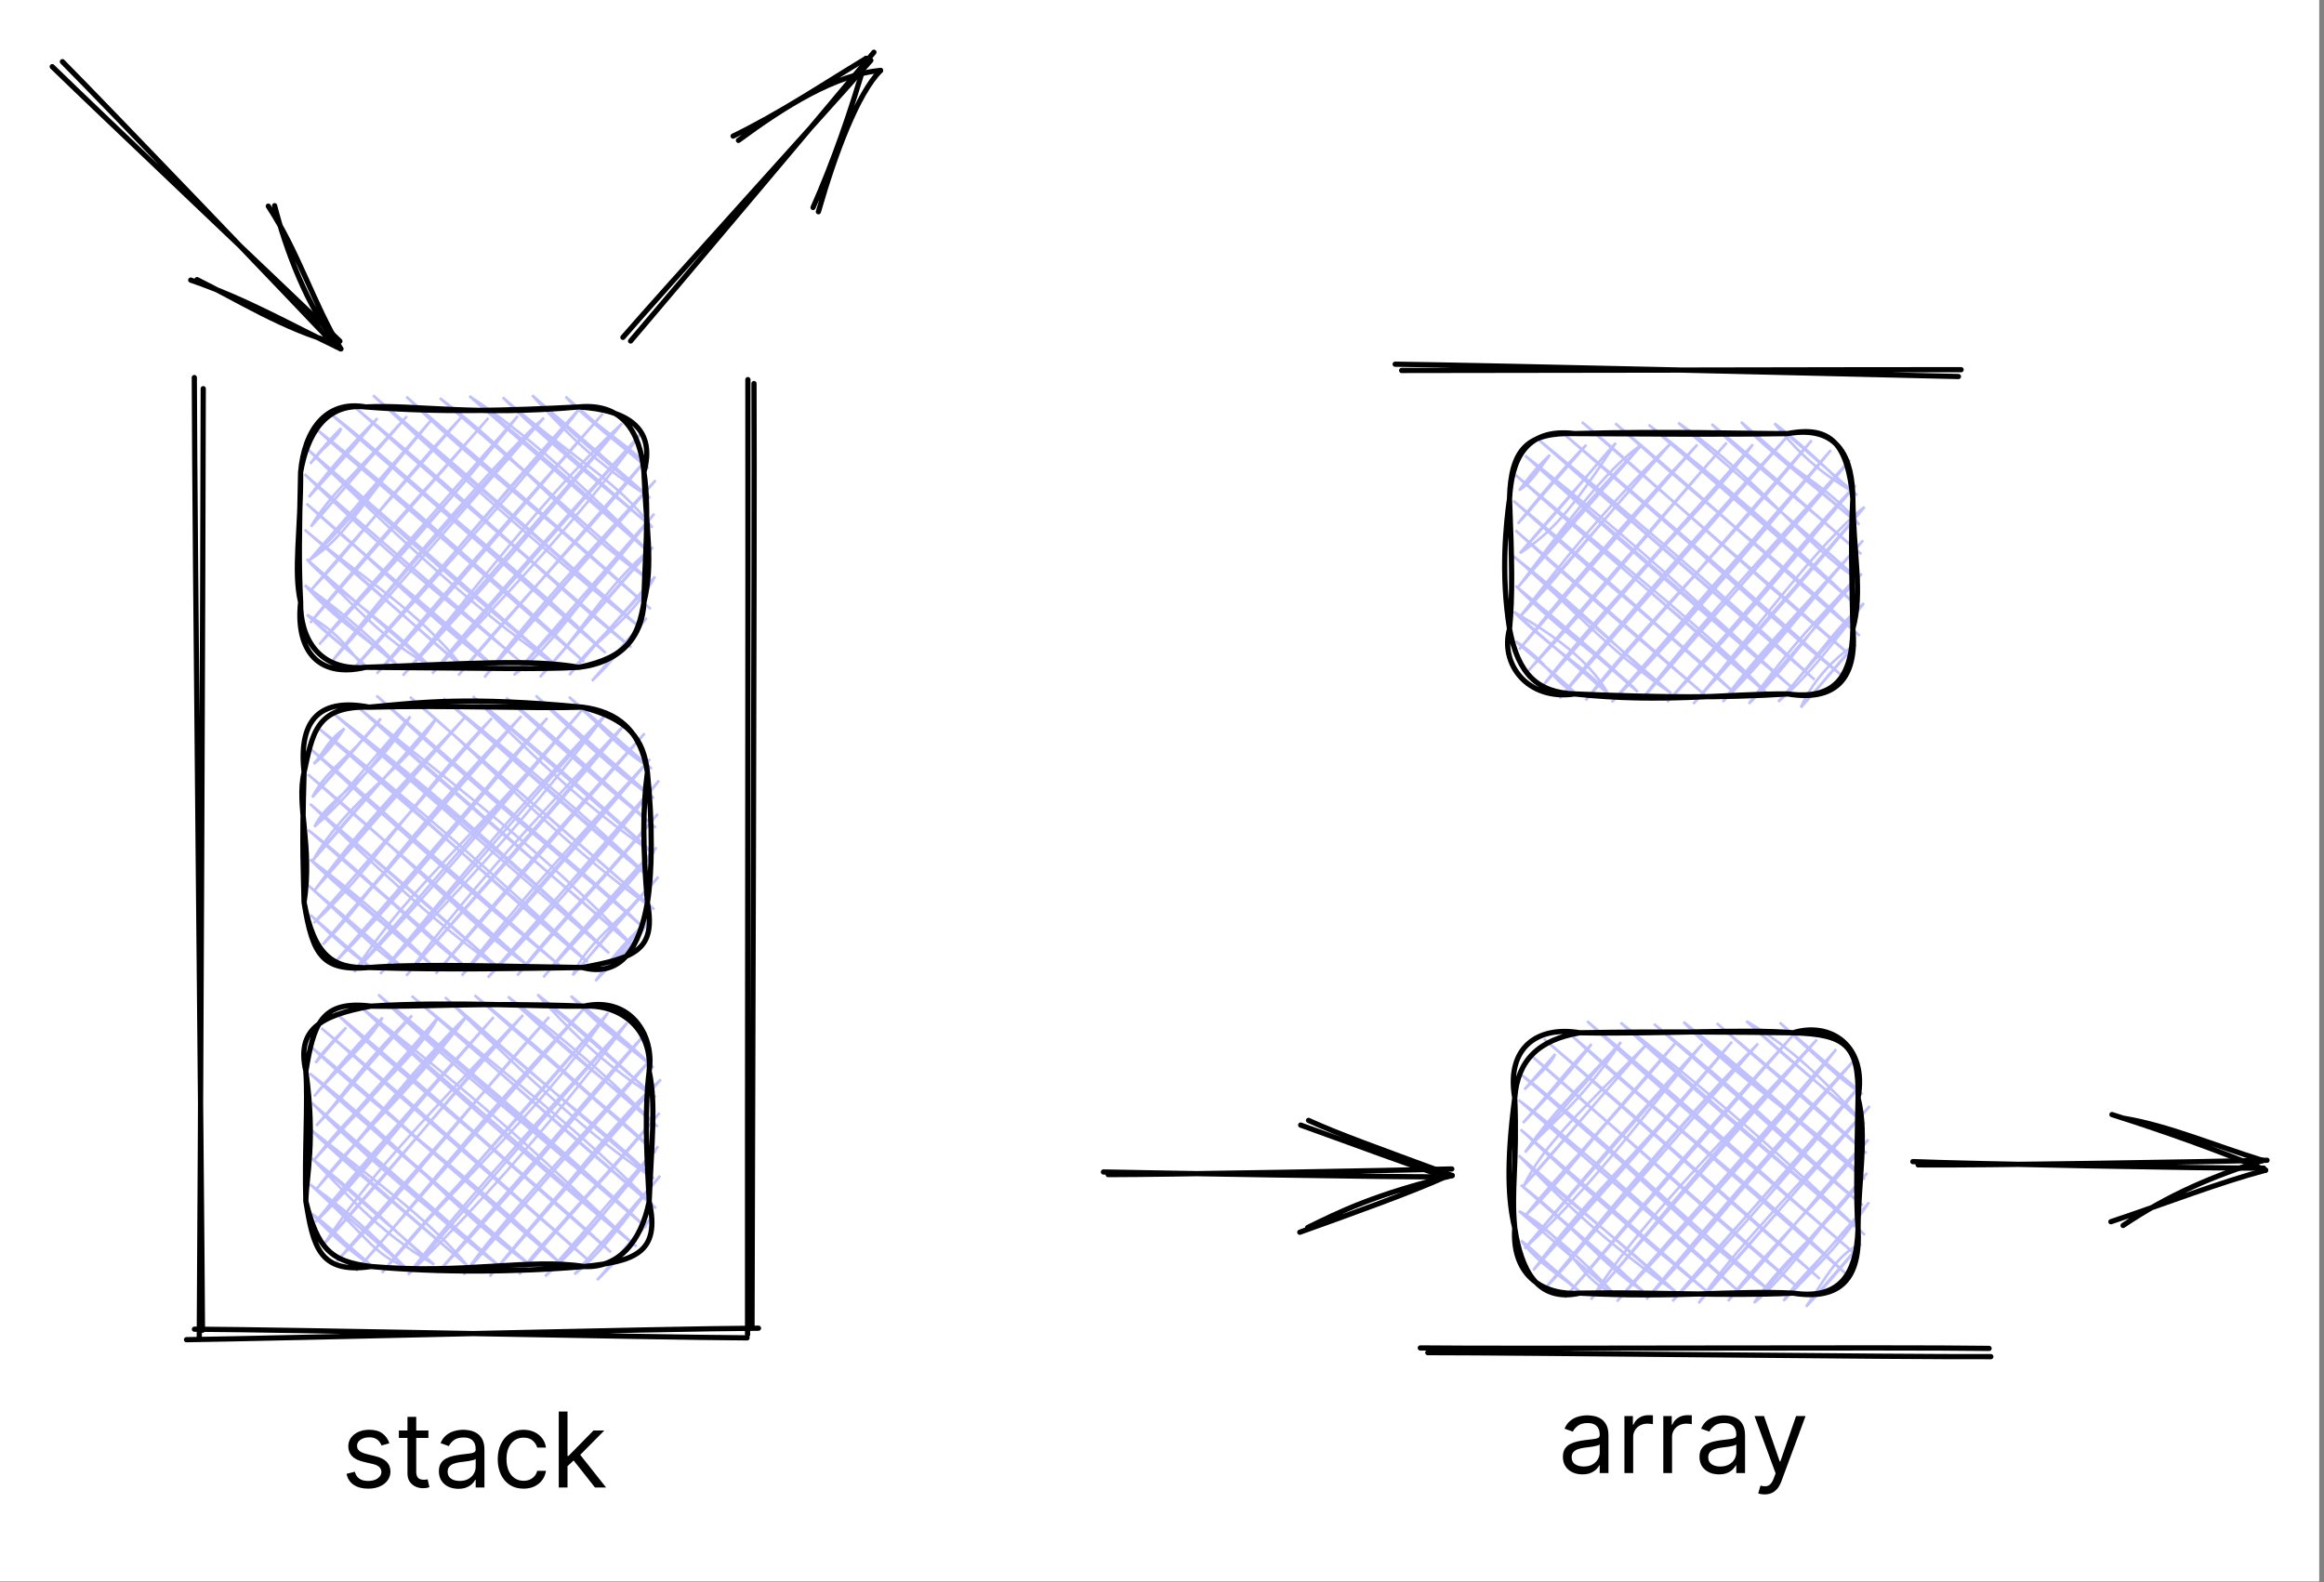
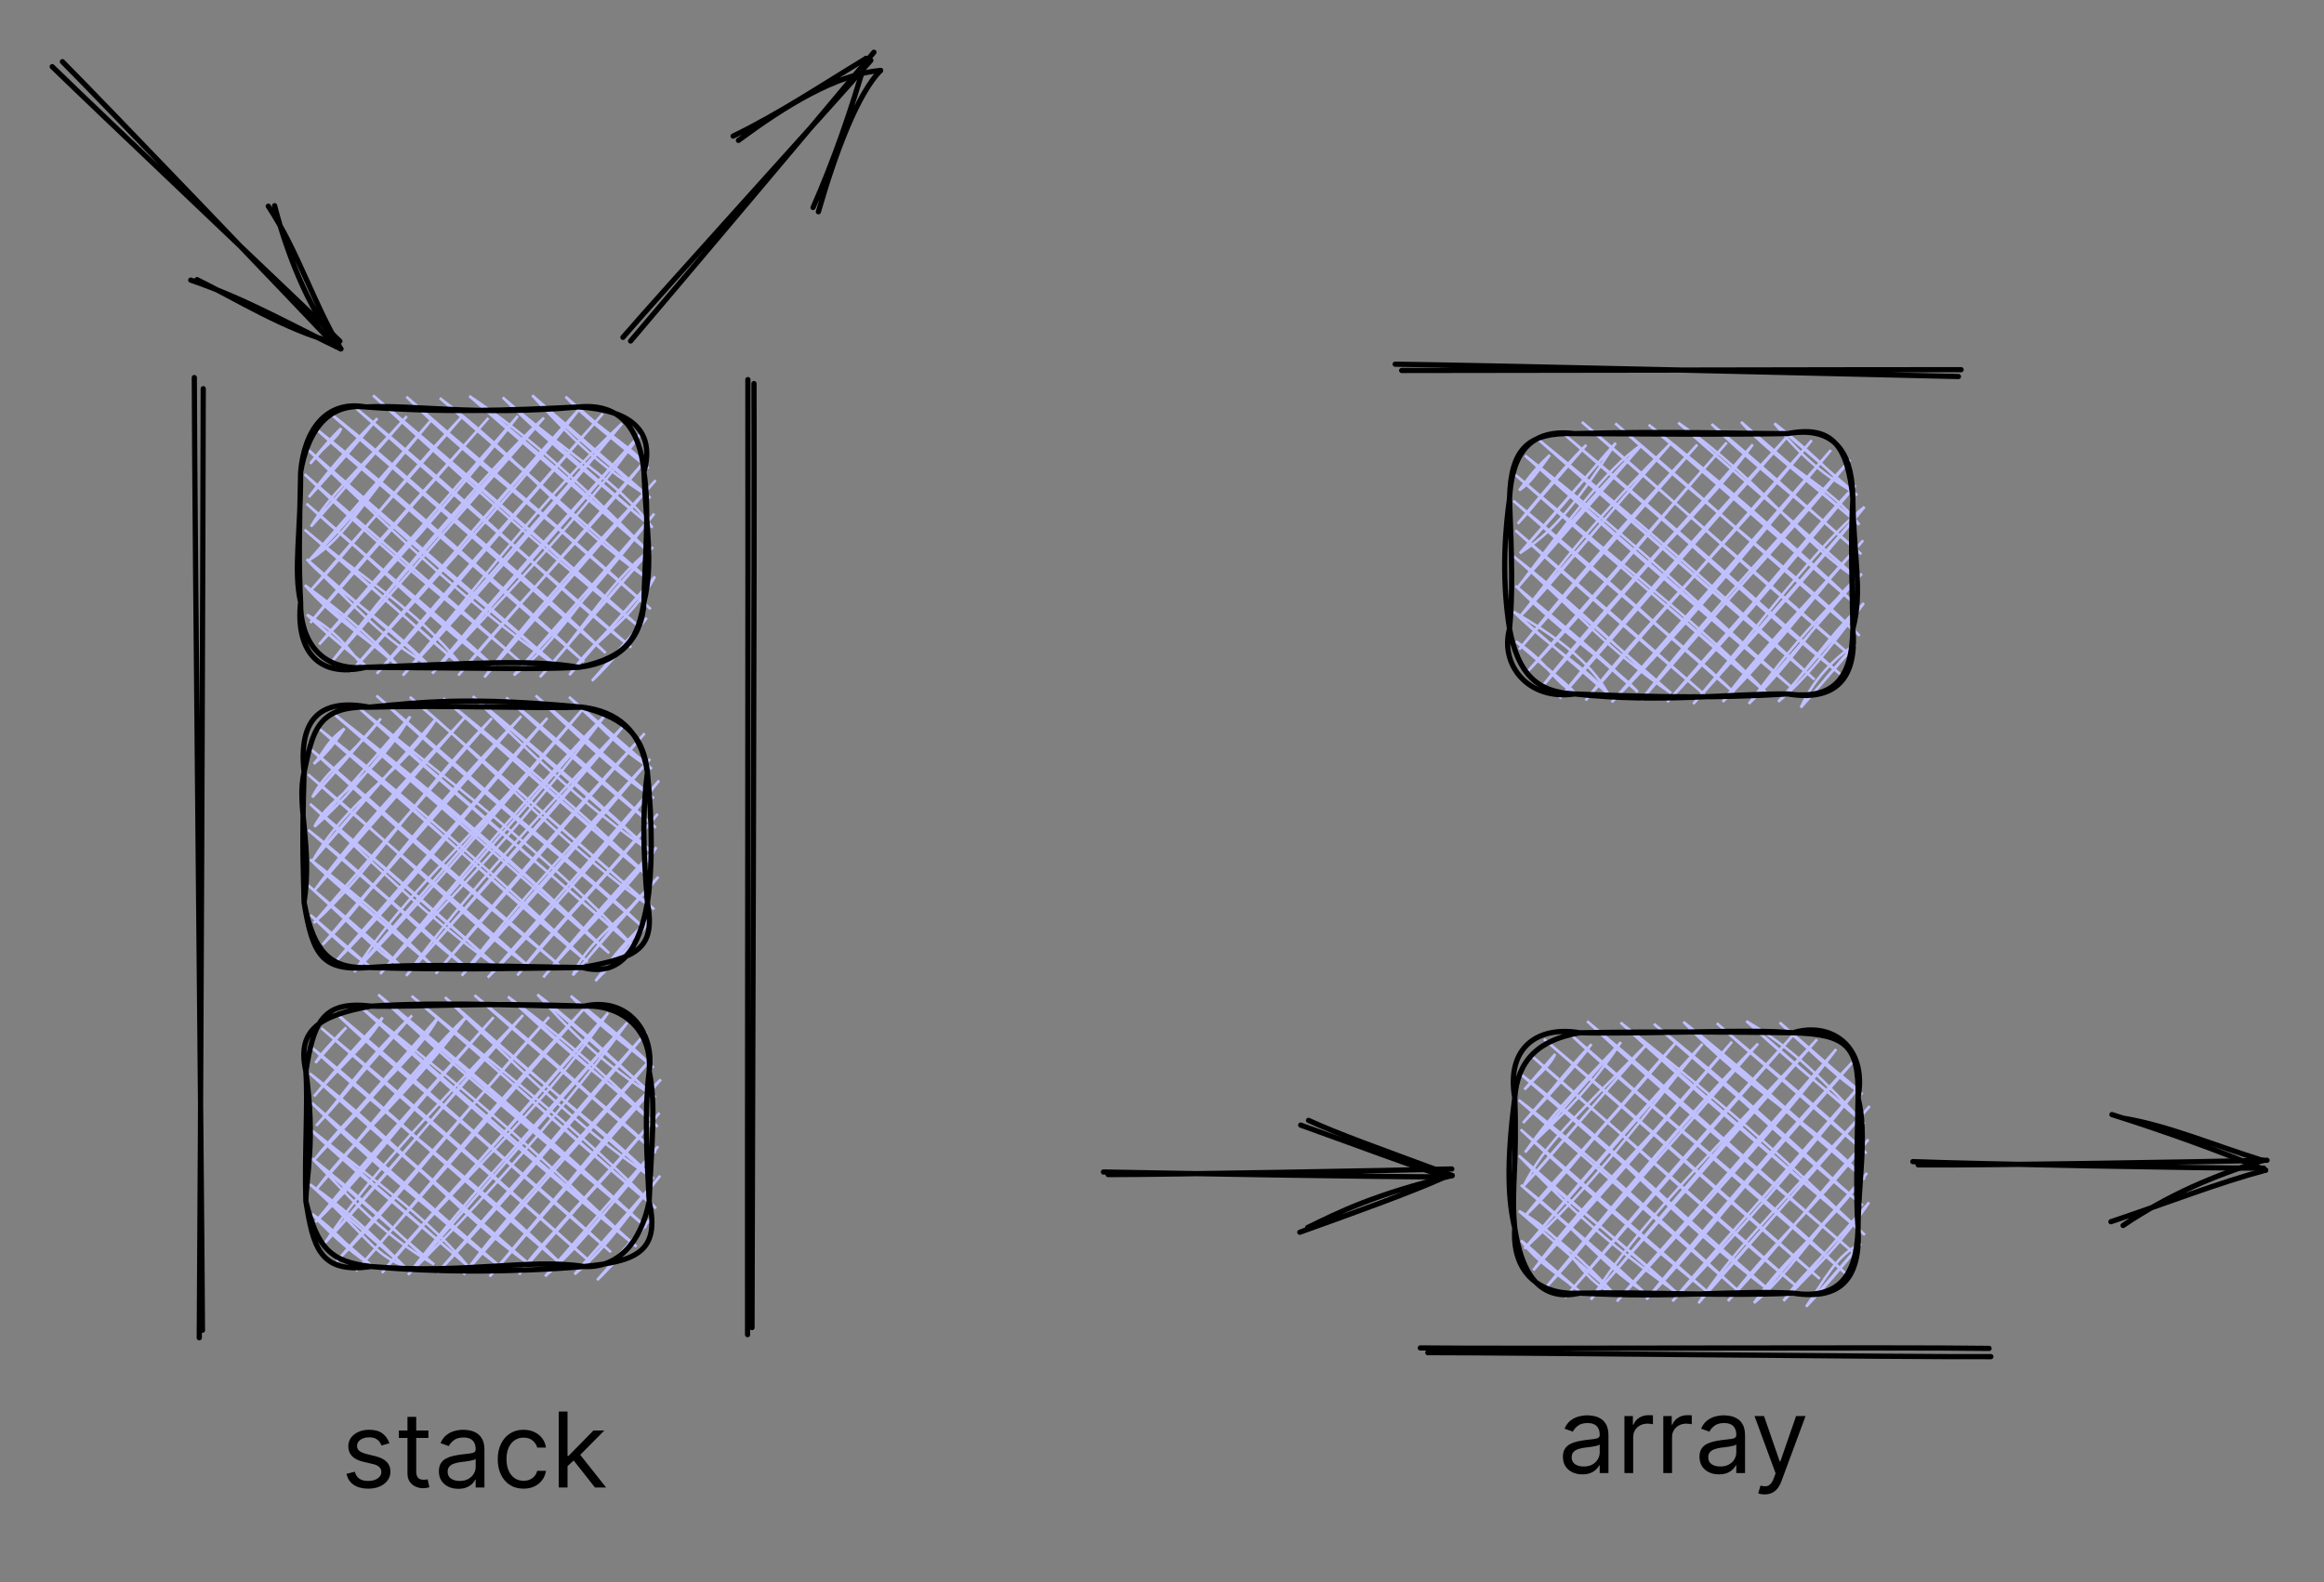
<svg xmlns="http://www.w3.org/2000/svg" width="445" height="303" viewBox="0 0 445 303" fill="none">
  <rect x="0" y="0" width="445" height="303" fill="#808080" stroke="none" />
  <g clip-path="url(#clip0_220_3)">
-     <path d="M444.089 0H0V302.854H444.089V0Z" fill="white" />
    <path d="M37.206 72.304C37.276 102.364 38.606 224.254 38.766 254.744M38.916 74.434C38.876 105.194 38.396 225.814 38.156 256.184" stroke="black" stroke-linecap="round" />
    <path d="M144.375 73.454C144.525 103.584 144.045 224.094 143.995 254.234M143.205 72.694C143.275 102.944 143.095 225.124 143.145 255.584" stroke="black" stroke-linecap="round" />
-     <path d="M37.233 254.543C54.983 254.633 125.323 256.113 143.043 256.203M35.713 256.553C53.903 256.283 127.423 254.433 145.233 254.353" stroke="black" stroke-linecap="round" />
    <path d="M60.405 203.548C61.425 201.868 63.115 199.988 66.305 196.758ZM60.405 203.548C61.985 201.478 63.965 198.958 66.305 196.758ZM60.135 209.948C65.245 203.978 70.875 199.358 73.265 194.848ZM60.135 209.948C65.285 203.618 69.825 198.558 73.265 194.848ZM60.535 215.588C65.555 210.238 68.245 204.898 78.905 194.458ZM60.535 215.588C67.195 208.658 72.625 200.838 78.905 194.458ZM60.275 221.988C69.695 210.048 79.835 202.488 83.895 194.818ZM60.275 221.988C68.165 213.508 77.275 203.728 83.895 194.818ZM60.665 227.628C68.325 217.468 77.585 210.408 89.535 194.428ZM60.665 227.628C70.255 216.758 79.295 204.348 89.535 194.428ZM60.405 234.028C70.505 224.278 77.195 213.908 94.525 194.788ZM60.405 234.028C69.505 222.608 80.375 210.578 94.525 194.788ZM62.115 238.158C70.285 225.988 78.595 216.858 100.165 194.388ZM62.115 238.158C77.295 221.598 91.675 203.058 100.165 194.388ZM64.475 241.538C72.805 232.338 82.525 220.538 105.155 194.748ZM64.475 241.538C78.865 226.808 91.025 210.108 105.155 194.748ZM68.145 243.408C77.465 233.218 87.985 218.678 112.105 192.848ZM68.145 243.408C78.095 231.868 88.085 220.608 112.105 192.848ZM73.135 243.768C85.295 228.618 102.565 214.028 116.435 193.958ZM73.135 243.768C81.545 233.028 93.255 221.628 116.435 193.958ZM78.125 244.128C95.915 226.818 111.385 207.718 120.115 195.828ZM78.125 244.128C88.095 231.108 99.045 219.178 120.115 195.828ZM83.765 243.738C97.435 229.028 106.515 216.738 123.785 197.698ZM83.765 243.738C97.245 229.468 111.595 212.248 123.785 197.698ZM88.755 244.098C95.115 235.388 101.525 228.248 124.835 202.588ZM88.755 244.098C101.315 229.068 115.545 213.928 124.835 202.588ZM93.745 244.458C105.215 231.858 116.645 215.598 126.545 206.718ZM93.745 244.458C103.385 232.918 112.405 221.958 126.545 206.718ZM99.385 244.058C104.585 236.448 110.945 231.878 126.285 213.118ZM99.385 244.058C106.305 234.988 114.365 227.188 126.285 213.118ZM104.375 244.418C111.315 237.448 119.645 228.238 126.025 219.518ZM104.375 244.418C111.555 238.268 117.105 230.468 126.025 219.518ZM110.015 244.028C116.235 239.138 121.635 230.698 126.415 225.158ZM110.015 244.028C113.285 239.888 117.515 236.498 126.415 225.158ZM114.345 245.138C118.305 241.198 120.015 239.338 124.845 233.068ZM114.345 245.138C118.635 241.088 122.455 235.488 124.845 233.068ZM71.085 242.298C66.465 239.398 61.745 234.698 59.765 232.458ZM71.085 242.298C67.755 240.318 65.255 236.408 59.765 232.458ZM77.485 242.558C71.265 239.968 70.475 236.868 59.365 226.808ZM77.485 242.558C72.775 238.058 68.675 233.438 59.365 226.808ZM83.125 242.158C72.445 236.028 65.335 227.458 59.725 221.828ZM83.125 242.158C78.045 238.418 73.895 233.098 59.725 221.828ZM89.525 242.418C82.765 234.268 74.245 227.998 59.335 216.178ZM89.525 242.418C77.835 232.308 65.185 222.088 59.335 216.178ZM95.925 242.688C82.505 231.628 70.695 222.408 59.695 211.198ZM95.925 242.688C82.985 233.048 72.525 222.188 59.695 211.198ZM101.565 242.288C86.665 231.668 76.165 218.498 59.305 205.548ZM101.565 242.288C84.655 227.888 69.935 215.258 59.305 205.548ZM107.965 242.548C92.475 227.148 73.915 213.978 59.665 200.568ZM107.965 242.548C89.645 226.948 70.805 209.468 59.665 200.568ZM112.855 241.498C98.415 228.548 80.505 212.958 61.535 196.888ZM112.855 241.498C102.035 232.408 91.515 221.718 61.535 196.888ZM116.985 239.798C98.885 222.938 77.155 206.438 64.155 193.868ZM116.985 239.798C100.515 225.308 83.955 210.538 64.155 193.868ZM121.875 238.738C109.815 228.088 101.135 217.938 69.045 192.818ZM121.875 238.738C100.455 221.308 81.265 204.088 69.045 192.818ZM123.745 235.068C105.865 218.418 84.915 200.748 72.425 190.458ZM123.745 235.068C106.325 219.928 87.755 205.468 72.425 190.458ZM125.615 231.398C112.125 217.278 95.215 204.408 78.815 190.718ZM125.615 231.398C106.995 215.708 89.195 199.398 78.815 190.718ZM125.215 225.748C115.205 219.048 106.425 211.598 85.215 190.978ZM125.215 225.748C116.095 216.468 105.805 209.828 85.215 190.978ZM125.575 220.758C117.725 213.038 110.905 208.368 90.865 190.588ZM125.575 220.758C115.425 212.028 106.155 202.958 90.865 190.588ZM125.935 215.778C119.305 208.878 115.035 207.428 97.255 190.848ZM125.935 215.778C118.945 208.838 111.505 201.508 97.255 190.848ZM125.545 210.128C115.275 203.808 107.825 195.938 102.905 190.448ZM125.545 210.128C119.285 204.718 111.895 197.348 102.905 190.448ZM125.145 204.488C119.585 199.658 115.665 197.528 109.295 190.708ZM125.145 204.488C121.315 200.468 115.815 196.148 109.295 190.708Z" stroke="#C0C0FF" stroke-width="0.5" stroke-linecap="round" />
    <path d="M71.025 192.678C86.645 191.698 103.685 192.818 111.845 192.678M71.025 192.678C80.655 192.858 91.355 191.928 111.845 192.678M71.025 192.678C61.335 191.478 60.035 196.368 58.565 205.138M71.025 192.678C61.115 194.488 56.785 197.258 58.565 205.138M111.845 192.678C119.125 192.298 124.945 197.318 124.305 205.138M111.845 192.678C120.585 190.768 125.385 198.108 124.305 205.138M124.305 205.138C125.645 211.518 124.775 218.658 124.305 230.068M124.305 205.138C123.425 212.408 123.755 219.848 124.305 230.068M124.305 230.068C122.735 237.948 118.305 242.878 111.845 242.538M124.305 230.068C126.545 239.958 121.425 241.568 111.845 242.538M111.845 242.538C101.355 240.888 88.955 244.088 71.025 242.538M111.845 242.538C98.765 243.648 83.835 243.728 71.025 242.538M71.025 242.538C60.975 244.048 59.965 238.428 58.565 230.068M71.025 242.538C63.345 241.628 60.815 239.118 58.565 230.068M58.565 230.068C58.625 225.208 60.455 218.688 58.565 205.138M58.565 230.068C58.285 220.878 58.995 211.228 58.565 205.138" stroke="black" stroke-linecap="round" />
    <path d="M60.067 146.292C61.977 144.272 62.507 141.982 65.967 139.502ZM60.067 146.292C61.987 144.762 63.437 143.232 65.967 139.502ZM59.797 152.692C62.437 147.232 68.457 143.862 72.927 137.592ZM59.797 152.692C64.807 147.272 70.057 140.902 72.927 137.592ZM60.197 158.332C63.277 152.132 70.777 150.142 78.567 137.202ZM60.197 158.332C65.377 153.802 70.357 148.112 78.567 137.202ZM59.937 164.732C66.527 153.222 77.767 147.082 83.557 137.562ZM59.937 164.732C66.497 156.502 74.117 148.682 83.557 137.562ZM60.327 170.372C70.617 156.202 83.687 143.302 89.197 137.172ZM60.327 170.372C66.847 161.852 74.617 153.912 89.197 137.172ZM60.067 176.772C71.447 166.452 78.227 153.992 94.187 137.532ZM60.067 176.772C67.907 167.722 74.727 160.122 94.187 137.532ZM61.777 180.902C69.747 173.262 75.797 162.052 99.827 137.132ZM61.777 180.902C75.977 163.822 90.387 148.012 99.827 137.132ZM64.137 184.282C73.517 174.932 80.767 166.062 104.817 137.492ZM64.137 184.282C79.787 167.922 93.657 149.402 104.817 137.492ZM67.807 186.152C78.027 170.152 93.267 157.902 111.767 135.592ZM67.807 186.152C80.437 173.082 92.517 158.682 111.767 135.592ZM72.797 186.512C84.077 174.082 97.637 161.142 116.097 136.702ZM72.797 186.512C84.117 172.932 95.497 158.502 116.097 136.702ZM77.787 186.872C88.267 172.512 98.947 160.632 119.777 138.572ZM77.787 186.872C89.887 172.972 101.187 160.942 119.777 138.572ZM83.427 186.482C94.117 173.652 107.817 158.362 123.447 140.442ZM83.427 186.482C95.137 172.462 107.137 158.262 123.447 140.442ZM88.417 186.842C102.967 171.102 116.497 154.772 124.497 145.332ZM88.417 186.842C100.007 171.682 112.267 158.762 124.497 145.332ZM93.407 187.202C103.357 176.412 113.217 166.332 126.207 149.462ZM93.407 187.202C106.147 174.632 117.657 159.362 126.207 149.462ZM99.047 186.802C107.187 176.812 115.597 168.702 125.947 155.862ZM99.047 186.802C107.567 175.712 118.167 165.572 125.947 155.862ZM104.037 187.162C110.767 179.202 121.727 168.722 125.687 162.262ZM104.037 187.162C109.657 180.112 115.747 173.042 125.687 162.262ZM109.677 186.772C112.277 180.382 119.637 175.892 126.077 167.902ZM109.677 186.772C113.667 182.492 116.327 178.272 126.077 167.902ZM114.007 187.882C116.237 185.332 121.997 180.722 124.507 175.812ZM114.007 187.882C116.487 184.542 118.047 181.932 124.507 175.812ZM70.747 185.042C67.117 182.422 64.597 180.212 59.427 175.202ZM70.747 185.042C68.197 182.802 65.057 180.362 59.427 175.202ZM77.147 185.302C73.927 182.342 69.927 178.842 59.027 169.552ZM77.147 185.302C72.777 182.942 69.507 179.032 59.027 169.552ZM82.787 184.902C79.717 181.952 72.927 174.812 59.387 164.572ZM82.787 184.902C74.697 177.962 63.737 169.042 59.387 164.572ZM89.187 185.162C79.037 177.542 72.387 169.392 58.997 158.922ZM89.187 185.162C77.117 174.312 66.227 165.022 58.997 158.922ZM95.587 185.432C82.647 176.552 69.497 163.412 59.357 153.942ZM95.587 185.432C83.557 174.672 72.107 164.762 59.357 153.942ZM101.227 185.032C84.387 169.822 70.597 158.702 58.967 148.292ZM101.227 185.032C89.477 176.592 80.037 165.872 58.967 148.292ZM107.627 185.292C98.207 177.502 85.907 167.642 59.327 143.312ZM107.627 185.292C89.077 169.962 72.167 153.902 59.327 143.312ZM112.517 184.242C97.217 169.752 79.117 153.562 61.197 139.632ZM112.517 184.242C93.077 168.302 74.747 150.142 61.197 139.632ZM116.647 182.542C100.137 166.572 83.967 152.322 63.817 136.612ZM116.647 182.542C104.127 170.422 91.537 159.772 63.817 136.612ZM121.537 181.482C104.137 162.892 84.637 148.612 68.707 135.562ZM121.537 181.482C107.597 168.852 92.817 157.432 68.707 135.562ZM123.407 177.812C108.637 164.592 97.527 156.712 72.087 133.202ZM123.407 177.812C111.067 165.922 96.047 154.702 72.087 133.202ZM125.277 174.142C106.617 161.192 91.977 144.352 78.477 133.462ZM125.277 174.142C115.437 165.482 104.887 156.312 78.477 133.462ZM124.877 168.492C108.897 155.232 94.087 141.722 84.877 133.722ZM124.877 168.492C115.927 159.842 106.797 151.482 84.877 133.722ZM125.237 163.502C111.307 154.092 99.937 142.572 90.527 133.332ZM125.237 163.502C115.347 154.432 105.507 145.622 90.527 133.332ZM125.597 158.522C117.847 152.092 113.297 148.592 96.917 133.592ZM125.597 158.522C116.727 150.752 106.417 141.222 96.917 133.592ZM125.207 152.872C120.447 149.542 114.227 144.612 102.567 133.192ZM125.207 152.872C117.147 146.612 109.447 139.492 102.567 133.192ZM124.807 147.232C122.867 145.642 117.367 141.732 108.957 133.452ZM124.807 147.232C118.097 143.232 113.847 137.622 108.957 133.452Z" stroke="#C0C0FF" stroke-width="0.5" stroke-linecap="round" />
    <path d="M70.687 135.422C80.857 134.472 89.567 133.362 111.507 135.422M70.687 135.422C86.287 135.012 102.307 135.732 111.507 135.422M70.687 135.422C60.437 135.142 59.847 140.562 58.227 147.882M70.687 135.422C61.647 133.682 57.077 137.372 58.227 147.882M111.507 135.422C118.137 136.252 122.687 139.742 123.967 147.882M111.507 135.422C120.417 137.712 123.267 141.532 123.967 147.882M123.967 147.882C124.997 157.932 124.887 167.132 123.967 172.812M123.967 147.882C123.017 154.972 123.097 162.472 123.967 172.812M123.967 172.812C122.467 181.402 119.027 187.232 111.507 185.282M123.967 172.812C125.667 181.942 121.627 183.412 111.507 185.282M111.507 185.282C97.357 185.112 80.967 184.492 70.687 185.282M111.507 185.282C99.497 185.442 86.107 185.772 70.687 185.282M70.687 185.282C63.667 185.572 60.127 182.892 58.227 172.812M70.687 185.282C61.797 186.012 59.877 183.132 58.227 172.812M58.227 172.812C59.867 161.832 56.717 154.352 58.227 147.882M58.227 172.812C58.137 167.382 57.757 163.062 58.227 147.882" stroke="black" stroke-linecap="round" />
    <path d="M59.405 88.801C61.005 86.331 64.905 83.761 65.305 82.011ZM59.405 88.801C61.665 85.831 63.415 83.911 65.305 82.011ZM59.135 95.201C65.555 88.201 69.775 83.111 72.265 80.101ZM59.135 95.201C63.755 88.931 68.425 84.011 72.265 80.101ZM59.535 100.841C63.015 94.941 67.695 91.071 77.905 79.711ZM59.535 100.841C63.545 96.461 69.025 89.781 77.905 79.711ZM59.275 107.241C66.815 102.451 69.605 95.431 82.895 80.071ZM59.275 107.241C66.885 100.021 73.085 91.861 82.895 80.071ZM59.665 112.881C68.065 104.161 73.815 95.571 88.535 79.681ZM59.665 112.881C68.545 102.421 78.965 90.881 88.535 79.681ZM59.405 119.281C69.365 106.821 84.015 90.921 93.525 80.041ZM59.405 119.281C66.865 110.431 72.215 104.181 93.525 80.041ZM61.115 123.411C70.475 112.081 83.545 99.821 99.165 79.641ZM61.115 123.411C74.225 109.351 86.045 96.431 99.165 79.641ZM63.475 126.791C78.535 107.351 95.835 87.501 104.155 80.001ZM63.475 126.791C72.045 115.761 81.445 104.731 104.155 80.001ZM67.145 128.661C78.685 116.581 88.345 103.301 111.105 78.101ZM67.145 128.661C85.635 108.361 102.525 89.401 111.105 78.101ZM72.135 129.021C82.785 117.941 90.985 107.181 115.435 79.211ZM72.135 129.021C82.325 116.961 92.925 104.591 115.435 79.211ZM77.125 129.381C91.555 112.361 102.865 96.401 119.115 81.081ZM77.125 129.381C91.585 114.001 104.715 98.541 119.115 81.081ZM82.765 128.991C94.465 116.361 109.345 101.371 122.785 82.951ZM82.765 128.991C91.895 117.621 101.585 106.611 122.785 82.951ZM87.755 129.351C102.485 112.231 114.395 99.151 123.835 87.841ZM87.755 129.351C99.545 114.851 112.355 102.331 123.835 87.841ZM92.745 129.711C101.955 117.251 112.815 105.651 125.545 91.971ZM92.745 129.711C101.265 119.371 108.315 111.641 125.545 91.971ZM98.385 129.311C106.715 123.081 111.285 114.111 125.285 98.371ZM98.385 129.311C105.115 121.831 111.105 116.511 125.285 98.371ZM103.375 129.671C110.785 122.061 115.965 112.101 125.025 104.771ZM103.375 129.671C108.835 123.891 112.385 118.601 125.025 104.771ZM109.015 129.281C113.545 122.391 120.405 119.651 125.415 110.411ZM109.015 129.281C112.365 124.211 118.025 119.881 125.415 110.411ZM113.345 130.391C116.975 126.151 122.145 120.691 123.845 118.321ZM113.345 130.391C117.395 126.551 120.455 122.411 123.845 118.321ZM70.085 127.551C67.955 126.911 66.525 121.961 58.765 117.711ZM70.085 127.551C66.735 124.461 63.805 122.521 58.765 117.711ZM76.485 127.811C70.645 122.351 64.395 118.961 58.365 112.061ZM76.485 127.811C72.285 123.181 66.855 118.201 58.365 112.061ZM82.125 127.411C74.855 123.151 71.545 119.941 58.725 107.081ZM82.125 127.411C73.885 118.901 62.905 112.061 58.725 107.081ZM88.525 127.671C79.855 116.651 69.535 110.911 58.335 101.431ZM88.525 127.671C80.795 121.371 72.795 113.441 58.335 101.431ZM94.925 127.941C81.505 115.521 69.565 106.491 58.695 96.451ZM94.925 127.941C83.045 119.141 73.315 108.951 58.695 96.451ZM100.565 127.541C90.065 118.281 82.375 111.721 58.305 90.801ZM100.565 127.541C90.335 118.521 77.465 109.291 58.305 90.801ZM106.965 127.801C94.265 119.001 82.755 109.341 58.665 85.821ZM106.965 127.801C92.755 116.001 78.245 103.831 58.665 85.821ZM111.855 126.751C95.195 111.931 78.715 96.571 60.535 82.141ZM111.855 126.751C92.595 108.571 71.845 92.531 60.535 82.141ZM115.985 125.051C96.815 108.581 74.995 88.151 63.155 79.121ZM115.985 125.051C99.045 108.721 81.125 94.611 63.155 79.121ZM120.875 123.991C106.085 112.281 92.745 98.431 68.045 78.071ZM120.875 123.991C107.545 112.381 93.535 100.771 68.045 78.071ZM122.745 120.321C109.605 109.831 97.335 99.571 71.425 75.711ZM122.745 120.321C108.455 107.811 96.345 96.701 71.425 75.711ZM124.615 116.651C109.115 102.331 90.395 88.521 77.815 75.971ZM124.615 116.651C111.855 105.021 99.745 94.981 77.815 75.971ZM124.215 111.001C109.185 100.471 98.675 86.911 84.215 76.231ZM124.215 111.001C116.145 104.341 108.225 96.561 84.215 76.231ZM124.575 106.011C112.595 93.891 101.055 83.201 89.865 75.841ZM124.575 106.011C116.165 98.361 106.085 88.861 89.865 75.841ZM124.935 101.031C117.955 91.811 109.235 87.451 96.255 76.101ZM124.935 101.031C116.195 93.591 105.385 85.211 96.255 76.101ZM124.545 95.381C119.625 91.901 113.965 89.131 101.905 75.701ZM124.545 95.381C116.545 89.021 109.935 83.401 101.905 75.701ZM124.145 89.741C121.525 85.831 116.305 83.561 108.295 75.961ZM124.145 89.741C118.055 84.491 112.665 80.671 108.295 75.961Z" stroke="#C0C0FF" stroke-width="0.5" stroke-linecap="round" />
    <path d="M70.025 77.931C79.705 77.451 90.785 79.711 110.845 77.931M70.025 77.931C84.375 79.041 97.345 78.621 110.845 77.931M70.025 77.931C62.395 76.561 58.265 82.381 57.565 90.391M70.025 77.931C62.235 77.081 58.805 83.361 57.565 90.391M110.845 77.931C119.015 77.151 122.545 82.451 123.305 90.391M110.845 77.931C120.485 78.531 125.565 82.221 123.305 90.391M123.305 90.391C123.695 101.221 125.165 107.741 123.305 115.321M123.305 90.391C124.435 97.871 123.405 107.671 123.305 115.321M123.305 115.321C122.165 121.921 120.385 125.821 110.845 127.791M123.305 115.321C123.035 121.861 118.885 126.831 110.845 127.791M110.845 127.791C101.615 126.171 90.125 127.121 70.025 127.791M110.845 127.791C102.595 128.231 94.425 127.941 70.025 127.791M70.025 127.791C61.075 128.591 57.435 122.181 57.565 115.321M70.025 127.791C60.455 130.051 56.605 124.021 57.565 115.321M57.565 115.321C56.135 109.341 57.625 101.391 57.565 90.391M57.565 115.321C57.195 108.511 57.295 101.951 57.565 90.391" stroke="black" stroke-linecap="round" />
    <path d="M10.002 12.77C18.992 21.54 56.022 56.57 65.082 65.34M11.952 11.81C20.762 20.69 55.732 57.26 64.312 66.31" stroke="black" stroke-linecap="round" />
    <path d="M37.722 53.55C45.122 57.16 54.602 63.18 64.412 65.72M36.522 53.64C47.402 57.38 55.502 62.18 65.262 66.81" stroke="black" stroke-linecap="round" />
    <path d="M52.582 39.39C54.742 47.94 58.992 58.95 64.412 65.72M51.372 39.48C57.102 48.18 59.962 57.98 65.262 66.81" stroke="black" stroke-linecap="round" />
    <path d="M120.747 65.304C128.377 56.354 159.707 19.204 167.337 10.004M119.277 64.604C126.737 55.944 159.007 20.414 166.747 11.564" stroke="black" stroke-linecap="round" />
    <path d="M156.707 40.554C160.007 29.064 164.247 17.914 168.607 13.494M155.687 39.734C159.457 31.224 162.977 21.244 165.837 11.184" stroke="black" stroke-linecap="round" />
    <path d="M141.397 26.884C150.177 20.394 160.007 14.234 168.607 13.494M140.377 26.064C149.087 21.854 157.487 16.244 165.837 11.184" stroke="black" stroke-linecap="round" />
    <path d="M74.562 276.388L73.057 276.814C72.962 276.563 72.822 276.319 72.638 276.082C72.458 275.841 72.212 275.642 71.899 275.486C71.587 275.329 71.186 275.251 70.699 275.251C70.031 275.251 69.475 275.405 69.03 275.713C68.589 276.016 68.369 276.402 68.369 276.871C68.369 277.287 68.521 277.616 68.824 277.858C69.127 278.099 69.6 278.301 70.244 278.462L71.864 278.859C72.839 279.096 73.566 279.458 74.044 279.946C74.522 280.429 74.761 281.051 74.761 281.814C74.761 282.439 74.581 282.997 74.222 283.49C73.866 283.982 73.369 284.371 72.73 284.655C72.091 284.939 71.347 285.081 70.5 285.081C69.387 285.081 68.466 284.839 67.737 284.356C67.008 283.873 66.546 283.168 66.352 282.24L67.943 281.842C68.095 282.429 68.381 282.87 68.802 283.163C69.229 283.457 69.785 283.604 70.472 283.604C71.253 283.604 71.873 283.438 72.332 283.106C72.796 282.77 73.028 282.368 73.028 281.899C73.028 281.52 72.896 281.203 72.631 280.947C72.365 280.687 71.958 280.493 71.409 280.365L69.591 279.939C68.592 279.702 67.858 279.335 67.389 278.838C66.925 278.336 66.693 277.709 66.693 276.956C66.693 276.34 66.866 275.796 67.212 275.322C67.562 274.849 68.038 274.477 68.639 274.207C69.245 273.937 69.932 273.802 70.699 273.802C71.778 273.802 72.626 274.039 73.241 274.513C73.862 274.986 74.302 275.611 74.562 276.388ZM82.029 273.944V275.365H76.375V273.944H82.029ZM78.023 271.331H79.699V281.729C79.699 282.202 79.768 282.557 79.905 282.794C80.047 283.026 80.227 283.182 80.445 283.263C80.667 283.338 80.902 283.376 81.148 283.376C81.333 283.376 81.484 283.367 81.603 283.348C81.721 283.324 81.816 283.305 81.887 283.291L82.228 284.797C82.114 284.839 81.955 284.882 81.752 284.925C81.548 284.972 81.29 284.996 80.978 284.996C80.504 284.996 80.04 284.894 79.585 284.69C79.136 284.487 78.762 284.176 78.463 283.76C78.17 283.343 78.023 282.818 78.023 282.183V271.331ZM87.76 285.109C87.069 285.109 86.442 284.979 85.878 284.719C85.315 284.453 84.867 284.072 84.536 283.575C84.204 283.073 84.039 282.467 84.039 281.757C84.039 281.132 84.162 280.625 84.408 280.237C84.654 279.844 84.983 279.536 85.395 279.314C85.807 279.091 86.262 278.926 86.759 278.817C87.261 278.703 87.765 278.613 88.272 278.547C88.934 278.462 89.472 278.398 89.884 278.355C90.3 278.308 90.603 278.229 90.793 278.121C90.987 278.012 91.084 277.822 91.084 277.552V277.496C91.084 276.795 90.892 276.25 90.509 275.862C90.13 275.474 89.555 275.28 88.783 275.28C87.983 275.28 87.355 275.455 86.901 275.805C86.446 276.156 86.127 276.53 85.942 276.927L84.351 276.359C84.635 275.696 85.014 275.18 85.487 274.811C85.966 274.437 86.487 274.176 87.05 274.03C87.618 273.878 88.177 273.802 88.726 273.802C89.076 273.802 89.479 273.845 89.933 273.93C90.393 274.011 90.835 274.179 91.262 274.435C91.692 274.69 92.05 275.076 92.334 275.592C92.618 276.108 92.76 276.8 92.76 277.666V284.854H91.084V283.376H90.999C90.885 283.613 90.696 283.866 90.431 284.136C90.165 284.406 89.813 284.636 89.372 284.825C88.932 285.015 88.395 285.109 87.76 285.109ZM88.016 283.604C88.679 283.604 89.237 283.473 89.692 283.213C90.151 282.953 90.497 282.616 90.729 282.204C90.966 281.792 91.084 281.359 91.084 280.905V279.371C91.013 279.456 90.857 279.534 90.615 279.605C90.379 279.671 90.104 279.73 89.791 279.783C89.484 279.83 89.183 279.872 88.889 279.91C88.601 279.944 88.366 279.972 88.186 279.996C87.751 280.052 87.344 280.145 86.965 280.273C86.591 280.396 86.288 280.583 86.056 280.834C85.828 281.08 85.715 281.416 85.715 281.842C85.715 282.425 85.93 282.865 86.361 283.163C86.797 283.457 87.348 283.604 88.016 283.604ZM100.251 285.081C99.229 285.081 98.348 284.839 97.609 284.356C96.871 283.873 96.302 283.208 95.905 282.361C95.507 281.513 95.308 280.545 95.308 279.456C95.308 278.348 95.512 277.37 95.919 276.523C96.331 275.67 96.904 275.005 97.638 274.527C98.376 274.044 99.238 273.802 100.223 273.802C100.99 273.802 101.681 273.944 102.297 274.229C102.912 274.513 103.417 274.91 103.81 275.422C104.203 275.933 104.446 276.53 104.541 277.212H102.865C102.737 276.714 102.453 276.274 102.013 275.89C101.577 275.502 100.99 275.308 100.251 275.308C99.598 275.308 99.025 275.479 98.533 275.819C98.045 276.156 97.664 276.631 97.389 277.247C97.119 277.858 96.984 278.575 96.984 279.399C96.984 280.242 97.117 280.976 97.382 281.601C97.652 282.226 98.031 282.711 98.518 283.057C99.011 283.402 99.588 283.575 100.251 283.575C100.687 283.575 101.082 283.499 101.437 283.348C101.793 283.196 102.093 282.979 102.339 282.694C102.586 282.41 102.761 282.069 102.865 281.672H104.541C104.446 282.316 104.212 282.896 103.838 283.412C103.469 283.923 102.979 284.33 102.368 284.633C101.762 284.932 101.056 285.081 100.251 285.081ZM108.554 280.876L108.525 278.802H108.866L113.639 273.944H115.713L110.628 279.087H110.486L108.554 280.876ZM106.991 284.854V270.308H108.668V284.854H106.991ZM113.923 284.854L109.662 279.456L110.855 278.291L116.054 284.854H113.923Z" fill="black" />
    <path d="M273.398 259.033C291.548 259.033 363.628 259.883 381.208 259.803M271.958 258.133C290.148 258.343 362.658 257.953 380.868 258.223" stroke="black" stroke-linecap="round" />
    <path d="M268.39 70.945C286.41 70.955 357.67 70.785 375.51 70.795M267.15 69.745C285.14 69.965 357.02 71.685 375 72.105" stroke="black" stroke-linecap="round" />
    <path d="M302.988 282.344C302.297 282.344 301.669 282.214 301.106 281.954C300.542 281.689 300.095 281.307 299.764 280.81C299.432 280.308 299.266 279.702 299.266 278.992C299.266 278.367 299.389 277.86 299.636 277.472C299.882 277.079 300.211 276.771 300.623 276.549C301.035 276.326 301.489 276.161 301.987 276.052C302.488 275.938 302.993 275.848 303.499 275.782C304.162 275.697 304.7 275.633 305.112 275.59C305.528 275.543 305.831 275.465 306.021 275.356C306.215 275.247 306.312 275.057 306.312 274.788V274.731C306.312 274.03 306.12 273.485 305.737 273.097C305.358 272.709 304.782 272.515 304.011 272.515C303.211 272.515 302.583 272.69 302.129 273.04C301.674 273.391 301.354 273.765 301.17 274.163L299.579 273.594C299.863 272.931 300.242 272.415 300.715 272.046C301.193 271.672 301.714 271.412 302.278 271.265C302.846 271.113 303.405 271.038 303.954 271.038C304.304 271.038 304.707 271.08 305.161 271.165C305.621 271.246 306.063 271.414 306.489 271.67C306.92 271.925 307.278 272.311 307.562 272.827C307.846 273.343 307.988 274.035 307.988 274.901V282.089H306.312V280.611H306.227C306.113 280.848 305.924 281.101 305.658 281.371C305.393 281.641 305.041 281.871 304.6 282.06C304.16 282.25 303.622 282.344 302.988 282.344ZM303.244 280.839C303.907 280.839 304.465 280.708 304.92 280.448C305.379 280.188 305.725 279.851 305.957 279.44C306.193 279.028 306.312 278.594 306.312 278.14V276.606C306.241 276.691 306.085 276.769 305.843 276.84C305.606 276.906 305.332 276.966 305.019 277.018C304.711 277.065 304.411 277.108 304.117 277.146C303.828 277.179 303.594 277.207 303.414 277.231C302.979 277.288 302.571 277.38 302.193 277.508C301.818 277.631 301.515 277.818 301.283 278.069C301.056 278.315 300.943 278.651 300.943 279.077C300.943 279.66 301.158 280.1 301.589 280.398C302.024 280.692 302.576 280.839 303.244 280.839ZM311.047 282.089V271.18H312.667V272.827H312.78C312.979 272.288 313.339 271.85 313.86 271.513C314.381 271.177 314.968 271.009 315.621 271.009C315.744 271.009 315.898 271.012 316.083 271.016C316.267 271.021 316.407 271.028 316.502 271.038V272.742C316.445 272.728 316.315 272.707 316.111 272.678C315.912 272.645 315.702 272.628 315.479 272.628C314.949 272.628 314.475 272.74 314.059 272.962C313.647 273.18 313.32 273.483 313.079 273.871C312.842 274.255 312.723 274.693 312.723 275.185V282.089H311.047ZM318.489 282.089V271.18H320.108V272.827H320.222C320.42 272.288 320.78 271.85 321.301 271.513C321.822 271.177 322.409 271.009 323.063 271.009C323.186 271.009 323.34 271.012 323.524 271.016C323.709 271.021 323.849 271.028 323.943 271.038V272.742C323.886 272.728 323.756 272.707 323.553 272.678C323.354 272.645 323.143 272.628 322.92 272.628C322.39 272.628 321.917 272.74 321.5 272.962C321.088 273.18 320.761 273.483 320.52 273.871C320.283 274.255 320.165 274.693 320.165 275.185V282.089H318.489ZM329.14 282.344C328.449 282.344 327.822 282.214 327.258 281.954C326.695 281.689 326.247 281.307 325.916 280.81C325.584 280.308 325.419 279.702 325.419 278.992C325.419 278.367 325.542 277.86 325.788 277.472C326.034 277.079 326.363 276.771 326.775 276.549C327.187 276.326 327.642 276.161 328.139 276.052C328.641 275.938 329.145 275.848 329.652 275.782C330.315 275.697 330.852 275.633 331.264 275.59C331.681 275.543 331.984 275.465 332.173 275.356C332.367 275.247 332.464 275.057 332.464 274.788V274.731C332.464 274.03 332.272 273.485 331.889 273.097C331.51 272.709 330.935 272.515 330.163 272.515C329.363 272.515 328.735 272.69 328.281 273.04C327.826 273.391 327.507 273.765 327.322 274.163L325.731 273.594C326.015 272.931 326.394 272.415 326.868 272.046C327.346 271.672 327.867 271.412 328.43 271.265C328.998 271.113 329.557 271.038 330.106 271.038C330.457 271.038 330.859 271.08 331.314 271.165C331.773 271.246 332.216 271.414 332.642 271.67C333.073 271.925 333.43 272.311 333.714 272.827C333.998 273.343 334.14 274.035 334.14 274.901V282.089H332.464V280.611H332.379C332.265 280.848 332.076 281.101 331.811 281.371C331.546 281.641 331.193 281.871 330.753 282.06C330.312 282.25 329.775 282.344 329.14 282.344ZM329.396 280.839C330.059 280.839 330.618 280.708 331.072 280.448C331.531 280.188 331.877 279.851 332.109 279.44C332.346 279.028 332.464 278.594 332.464 278.14V276.606C332.393 276.691 332.237 276.769 331.995 276.84C331.759 276.906 331.484 276.966 331.172 277.018C330.864 277.065 330.563 277.108 330.27 277.146C329.981 277.179 329.746 277.207 329.566 277.231C329.131 277.288 328.724 277.38 328.345 277.508C327.971 277.631 327.668 277.818 327.436 278.069C327.208 278.315 327.095 278.651 327.095 279.077C327.095 279.66 327.31 280.1 327.741 280.398C328.177 280.692 328.728 280.839 329.396 280.839ZM337.889 286.18C337.604 286.18 337.351 286.156 337.129 286.109C336.906 286.066 336.752 286.023 336.667 285.981L337.093 284.503C337.5 284.608 337.86 284.646 338.173 284.617C338.485 284.589 338.762 284.449 339.004 284.198C339.25 283.952 339.475 283.552 339.678 282.998L339.991 282.146L335.957 271.18H337.775L340.786 279.873H340.9L343.911 271.18H345.729L341.099 283.68C340.89 284.243 340.632 284.709 340.325 285.079C340.017 285.453 339.659 285.73 339.252 285.91C338.85 286.09 338.395 286.18 337.889 286.18Z" fill="black" />
    <path d="M291.884 208.649C294.204 206.119 296.804 204.139 297.784 201.859ZM291.884 208.649C293.954 206.799 295.674 204.249 297.784 201.859ZM291.614 215.049C295.494 211.109 298.264 206.889 304.744 199.949ZM291.614 215.049C296.584 209.889 301.904 203.899 304.744 199.949ZM292.014 220.689C294.794 216.939 302.194 211.969 310.384 199.559ZM292.014 220.689C297.794 212.229 305.784 204.779 310.384 199.559ZM291.754 227.089C295.744 219.179 301.484 214.009 315.374 199.919ZM291.754 227.089C297.214 221.269 301.434 215.749 315.374 199.919ZM292.144 232.729C299.964 225.249 305.854 216.389 321.014 199.529ZM292.144 232.729C298.864 224.279 305.804 217.879 321.014 199.529ZM291.884 239.129C305.134 226.979 314.714 213.619 326.004 199.889ZM291.884 239.129C299.484 230.309 307.844 219.769 326.004 199.889ZM293.594 243.259C304.104 228.939 316.974 217.549 331.644 199.489ZM293.594 243.259C303.474 232.069 314.324 220.389 331.644 199.489ZM295.954 246.639C305.964 236.089 315.614 221.609 336.634 199.849ZM295.954 246.639C308.604 231.249 322.234 214.309 336.634 199.849ZM299.624 248.509C308.494 238.339 318.314 225.699 343.584 197.949ZM299.624 248.509C313.624 232.769 325.824 217.469 343.584 197.949ZM304.614 248.869C313.844 234.449 326.854 221.679 347.914 199.059ZM304.614 248.869C316.084 235.749 326.104 222.429 347.914 199.059ZM309.604 249.229C325.594 231.789 341.904 213.849 351.594 200.929ZM309.604 249.229C325.574 230.189 343.054 212.199 351.594 200.929ZM315.244 248.839C327.214 236.269 336.224 223.739 355.264 202.799ZM315.244 248.839C329.274 231.779 343.334 215.469 355.264 202.799ZM320.234 249.199C333.224 233.489 348.474 217.959 356.314 207.689ZM320.234 249.199C332.974 235.999 344.904 222.099 356.314 207.689ZM325.224 249.559C331.564 240.179 336.764 235.119 358.024 211.819ZM325.224 249.559C332.734 240.219 340.704 232.189 358.024 211.819ZM330.864 249.159C341.384 238.009 351.404 224.439 357.764 218.219ZM330.864 249.159C338.624 239.039 348.254 230.419 357.764 218.219ZM335.854 249.519C341.824 240.629 349.604 235.509 357.504 224.619ZM335.854 249.519C342.044 244.489 347.084 236.429 357.504 224.619ZM341.494 249.129C344.764 244.309 347.964 242.219 357.894 230.259ZM341.494 249.129C346.684 243.679 351.834 239.099 357.894 230.259ZM345.824 250.239C349.424 245.069 351.694 240.239 356.324 238.169ZM345.824 250.239C349.684 246.229 351.754 243.679 356.324 238.169ZM302.564 247.399C299.194 244.519 294.644 242.109 291.244 237.559ZM302.564 247.399C297.814 243.959 294.734 240.159 291.244 237.559ZM308.964 247.659C302.184 245.139 300.984 237.369 290.844 231.909ZM308.964 247.659C303.644 241.929 298.094 236.669 290.844 231.909ZM314.604 247.259C306.494 241.989 301.154 234.459 291.204 226.929ZM314.604 247.259C308.894 241.949 304.974 238.549 291.204 226.929ZM321.004 247.519C312.444 241.309 303.694 234.819 290.814 221.279ZM321.004 247.519C309.574 236.869 297.084 227.789 290.814 221.279ZM327.404 247.789C312.844 235.959 300.954 225.479 291.174 216.299ZM327.404 247.789C316.864 238.939 306.614 229.879 291.174 216.299ZM333.044 247.389C322.574 237.849 311.594 228.859 290.784 210.649ZM333.044 247.389C317.114 232.819 300.894 218.179 290.784 210.649ZM339.444 247.649C320.064 233.069 305.654 216.559 291.144 205.669ZM339.444 247.649C323.594 234.379 307.994 218.879 291.144 205.669ZM344.334 246.599C324.534 230.249 302.964 210.239 293.014 201.989ZM344.334 246.599C324.724 229.429 304.064 211.839 293.014 201.989ZM348.464 244.899C329.094 227.779 310.834 211.749 295.634 198.969ZM348.464 244.899C333.294 232.109 320.204 220.089 295.634 198.969ZM353.354 243.839C335.714 227.019 318.264 213.949 300.524 197.919ZM353.354 243.839C334.264 226.279 313.034 209.769 300.524 197.919ZM355.224 240.169C337.724 225.149 317.824 208.659 303.904 195.559ZM355.224 240.169C338.714 226.029 322.864 211.359 303.904 195.559ZM357.094 236.499C348.624 228.799 337.384 217.099 310.294 195.819ZM357.094 236.499C341.624 223.169 326.304 210.629 310.294 195.819ZM356.694 230.849C341.994 218.959 328.974 206.109 316.694 196.079ZM356.694 230.849C347.454 223.039 338.354 213.539 316.694 196.079ZM357.054 225.859C348.694 216.119 335.774 209.679 322.344 195.689ZM357.054 225.859C345.924 215.639 333.004 204.099 322.344 195.689ZM357.414 220.879C346.934 210.839 336.434 202.669 328.734 195.949ZM357.414 220.879C349.994 213.919 341.074 206.959 328.734 195.949ZM357.024 215.229C349.554 207.189 343.084 200.589 334.384 195.549ZM357.024 215.229C351.754 210.049 346.344 206.519 334.384 195.549ZM356.624 209.589C351.504 205.999 350.054 204.329 340.774 195.809ZM356.624 209.589C352.894 205.729 348.564 203.439 340.774 195.809Z" stroke="#C0C0FF" stroke-width="0.5" stroke-linecap="round" />
    <path d="M302.504 197.779C317.954 198.039 334.864 197.019 343.324 197.779M302.504 197.779C318.214 197.499 334.094 197.649 343.324 197.779M302.504 197.779C294.584 199.109 290.564 203.109 290.044 210.239M302.504 197.779C294.434 196.409 288.384 200.579 290.044 210.239M343.324 197.779C353.614 198.059 355.954 200.289 355.784 210.239M343.324 197.779C350.494 195.569 357.584 200.209 355.784 210.239M355.784 210.239C357.604 217.199 355.794 226.829 355.784 235.169M355.784 210.239C355.614 219.249 355.324 230.059 355.784 235.169M355.784 235.169C355.534 245.009 351.514 248.829 343.324 247.639M355.784 235.169C356.304 244.819 352.504 249.099 343.324 247.639M343.324 247.639C329.964 248.259 316.714 247.379 302.504 247.639M343.324 247.639C331.914 247.089 320.694 248.599 302.504 247.639M302.504 247.639C294.384 249.449 291.274 243.209 290.044 235.169M302.504 247.639C296.084 248.119 289.414 244.799 290.044 235.169M290.044 235.169C288.854 230.259 288.344 223.359 290.044 210.239M290.044 235.169C289.314 227.759 290.554 222.969 290.044 210.239" stroke="black" stroke-linecap="round" />
    <path d="M290.884 93.903C293.264 92.343 294.264 90.453 296.784 87.113ZM290.884 93.903C292.314 92.133 293.224 90.463 296.784 87.113ZM290.614 100.303C296.294 93.223 301.754 87.053 303.744 85.203ZM290.614 100.303C294.904 95.813 297.364 91.583 303.744 85.203ZM291.014 105.943C296.824 102.173 300.714 98.083 309.384 84.813ZM291.014 105.943C299.114 97.223 304.604 90.043 309.384 84.813ZM290.754 112.343C298.494 102.203 307.664 89.433 314.374 85.173ZM290.754 112.343C296.584 105.043 303.154 96.783 314.374 85.173ZM291.144 117.983C299.174 107.713 305.344 99.483 320.014 84.783ZM291.144 117.983C297.784 111.203 304.604 102.183 320.014 84.783ZM290.884 124.383C298.374 115.373 304.794 108.253 325.004 85.143ZM290.884 124.383C300.254 112.853 309.844 101.413 325.004 85.143ZM292.594 128.513C305.924 114.473 316.044 101.383 330.644 84.743ZM292.594 128.513C301.914 118.573 310.404 107.633 330.644 84.743ZM294.954 131.893C310.554 111.703 327.154 96.993 335.634 85.103ZM294.954 131.893C308.794 114.643 323.014 99.783 335.634 85.103ZM298.624 133.763C310.644 118.963 322.344 105.313 342.584 83.203ZM298.624 133.763C309.134 120.303 321.124 108.183 342.584 83.203ZM303.614 134.123C313.544 122.043 322.834 112.773 346.914 84.313ZM303.614 134.123C315.174 119.153 329.644 105.713 346.914 84.313ZM308.604 134.483C324.054 118.773 339.894 99.063 350.594 86.183ZM308.604 134.483C318.184 124.853 326.804 113.623 350.594 86.183ZM314.244 134.093C323.774 121.643 334.404 109.943 354.264 88.053ZM314.244 134.093C326.844 118.693 341.184 104.183 354.264 88.053ZM319.234 134.453C333.284 119.763 347.344 102.303 355.314 92.943ZM319.234 134.453C334.104 118.183 346.474 101.903 355.314 92.943ZM324.224 134.813C335.524 121.443 348.564 103.643 357.024 97.073ZM324.224 134.813C337.534 120.133 350.234 105.403 357.024 97.073ZM329.864 134.413C335.924 125.893 344.604 117.133 356.764 103.473ZM329.864 134.413C340.374 124.003 349.444 111.363 356.764 103.473ZM334.854 134.773C344.954 125.203 350.554 114.493 356.504 109.873ZM334.854 134.773C340.194 127.733 344.174 122.083 356.504 109.873ZM340.494 134.383C344.814 129.953 351.324 120.243 356.894 115.513ZM340.494 134.383C345.654 130.043 349.544 125.153 356.894 115.513ZM344.824 135.493C347.434 129.473 352.564 124.973 355.324 123.423ZM344.824 135.493C348.384 131.553 352.134 126.683 355.324 123.423ZM301.564 132.653C297.414 130.633 296.514 126.883 290.244 122.813ZM301.564 132.653C298.884 129.893 294.504 126.673 290.244 122.813ZM307.964 132.913C304.344 126.433 297.474 121.623 289.844 117.163ZM307.964 132.913C303.724 127.813 297.994 125.033 289.844 117.163ZM313.604 132.513C309.604 128.003 300.814 122.823 290.204 112.183ZM313.604 132.513C307.994 127.073 300.734 120.903 290.204 112.183ZM320.004 132.773C307.784 124.423 300.334 115.603 289.814 106.533ZM320.004 132.773C312.114 126.953 306.254 119.463 289.814 106.533ZM326.404 133.043C313.164 121.873 298.434 109.153 290.174 101.553ZM326.404 133.043C314.634 122.803 302.344 111.983 290.174 101.553ZM332.044 132.643C319.444 121.943 310.574 113.053 289.784 95.903ZM332.044 132.643C323.244 124.163 313.574 117.153 289.784 95.903ZM338.444 132.903C326.914 120.843 312.954 110.193 290.144 90.923ZM338.444 132.903C326.664 121.893 314.784 112.823 290.144 90.923ZM343.334 131.853C326.864 117.213 314.484 104.843 292.014 87.243ZM343.334 131.853C325.864 117.143 309.154 102.763 292.014 87.243ZM347.464 130.153C336.194 119.883 323.564 107.833 294.634 84.223ZM347.464 130.153C334.764 119.173 320.454 107.043 294.634 84.223ZM352.354 129.093C338.324 116.883 327.364 106.513 299.524 83.173ZM352.354 129.093C337.434 117.283 325.034 104.773 299.524 83.173ZM354.224 125.423C332.294 107.093 313.814 89.793 302.904 80.813ZM354.224 125.423C340.824 113.523 324.734 100.003 302.904 80.813ZM356.094 121.753C343.324 109.313 331.534 101.083 309.294 81.073ZM356.094 121.753C339.194 107.223 324.084 93.513 309.294 81.073ZM355.694 116.103C342.224 103.323 329.334 92.063 315.694 81.333ZM355.694 116.103C346.064 107.163 335.034 97.913 315.694 81.333ZM356.054 111.113C345.204 104.333 338.204 92.813 321.344 80.943ZM356.054 111.113C344.864 101.093 334.084 92.173 321.344 80.943ZM356.414 106.133C347.714 98.353 335.514 88.863 327.734 81.203ZM356.414 106.133C347.854 99.093 340.974 92.093 327.734 81.203ZM356.024 100.483C350.374 92.953 340.884 89.123 333.384 80.803ZM356.024 100.483C346.724 92.473 337.324 85.413 333.384 80.803ZM355.624 94.843C352.484 92.473 347.334 90.503 339.774 81.063ZM355.624 94.843C351.594 92.143 349.134 88.373 339.774 81.063Z" stroke="#C0C0FF" stroke-width="0.5" stroke-linecap="round" />
    <path d="M301.504 83.033C319.384 82.533 335.584 83.083 342.324 83.033M301.504 83.033C314.204 83.093 329.354 83.243 342.324 83.033M301.504 83.033C291.754 81.853 289.434 88.523 289.044 95.493M301.504 83.033C292.624 82.783 289.274 85.823 289.044 95.493M342.324 83.033C350.804 81.383 353.794 85.273 354.784 95.493M342.324 83.033C352.434 81.313 354.714 88.183 354.784 95.493M354.784 95.493C354.894 106.323 356.724 113.253 354.784 120.423M354.784 95.493C354.334 103.433 354.624 111.013 354.784 120.423M354.784 120.423C354.674 129.933 351.084 134.053 342.324 132.893M354.784 120.423C355.664 130.193 351.234 134.373 342.324 132.893M342.324 132.893C330.624 132.823 318.224 134.693 301.504 132.893M342.324 132.893C329.404 133.663 318.344 133.583 301.504 132.893M301.504 132.893C294.424 132.613 290.684 129.153 289.044 120.423M301.504 132.893C292.564 134.203 287.184 127.263 289.044 120.423M289.044 120.423C287.354 109.843 288.374 100.343 289.044 95.493M289.044 120.423C289.664 114.173 289.504 107.143 289.044 95.493" stroke="black" stroke-linecap="round" />
    <path d="M212.187 224.937C223.377 224.937 267.017 224.157 277.987 223.857M211.287 224.437C222.327 224.647 265.957 225.427 276.937 225.367" stroke="black" stroke-linecap="round" />
    <path d="M250.387 235.077C256.447 232.107 263.147 228.737 278.067 225.117M248.887 235.977C259.687 232.097 270.207 228.327 276.807 225.347" stroke="black" stroke-linecap="round" />
    <path d="M250.557 214.557C256.557 217.287 263.207 219.617 278.067 225.117M249.057 215.457C259.787 219.297 270.237 223.247 276.807 225.347" stroke="black" stroke-linecap="round" />
    <path d="M367.287 223.072C378.437 223.212 423.167 222.482 434.087 222.192M366.277 222.452C377.267 222.882 422.557 223.752 433.457 223.702" stroke="black" stroke-linecap="round" />
    <path d="M406.527 234.682C415.327 228.742 424.077 225.092 433.277 222.232M404.197 233.962C415.257 230.252 424.787 226.492 433.817 224.092" stroke="black" stroke-linecap="round" />
    <path d="M406.727 214.162C415.297 215.612 423.977 219.352 433.277 222.232M404.397 213.442C415.457 216.952 424.917 220.412 433.817 224.092" stroke="black" stroke-linecap="round" />
  </g>
  <defs>
    <clipPath id="clip0_220_3">
      <rect width="444.089" height="302.854" fill="white" />
    </clipPath>
  </defs>
</svg>